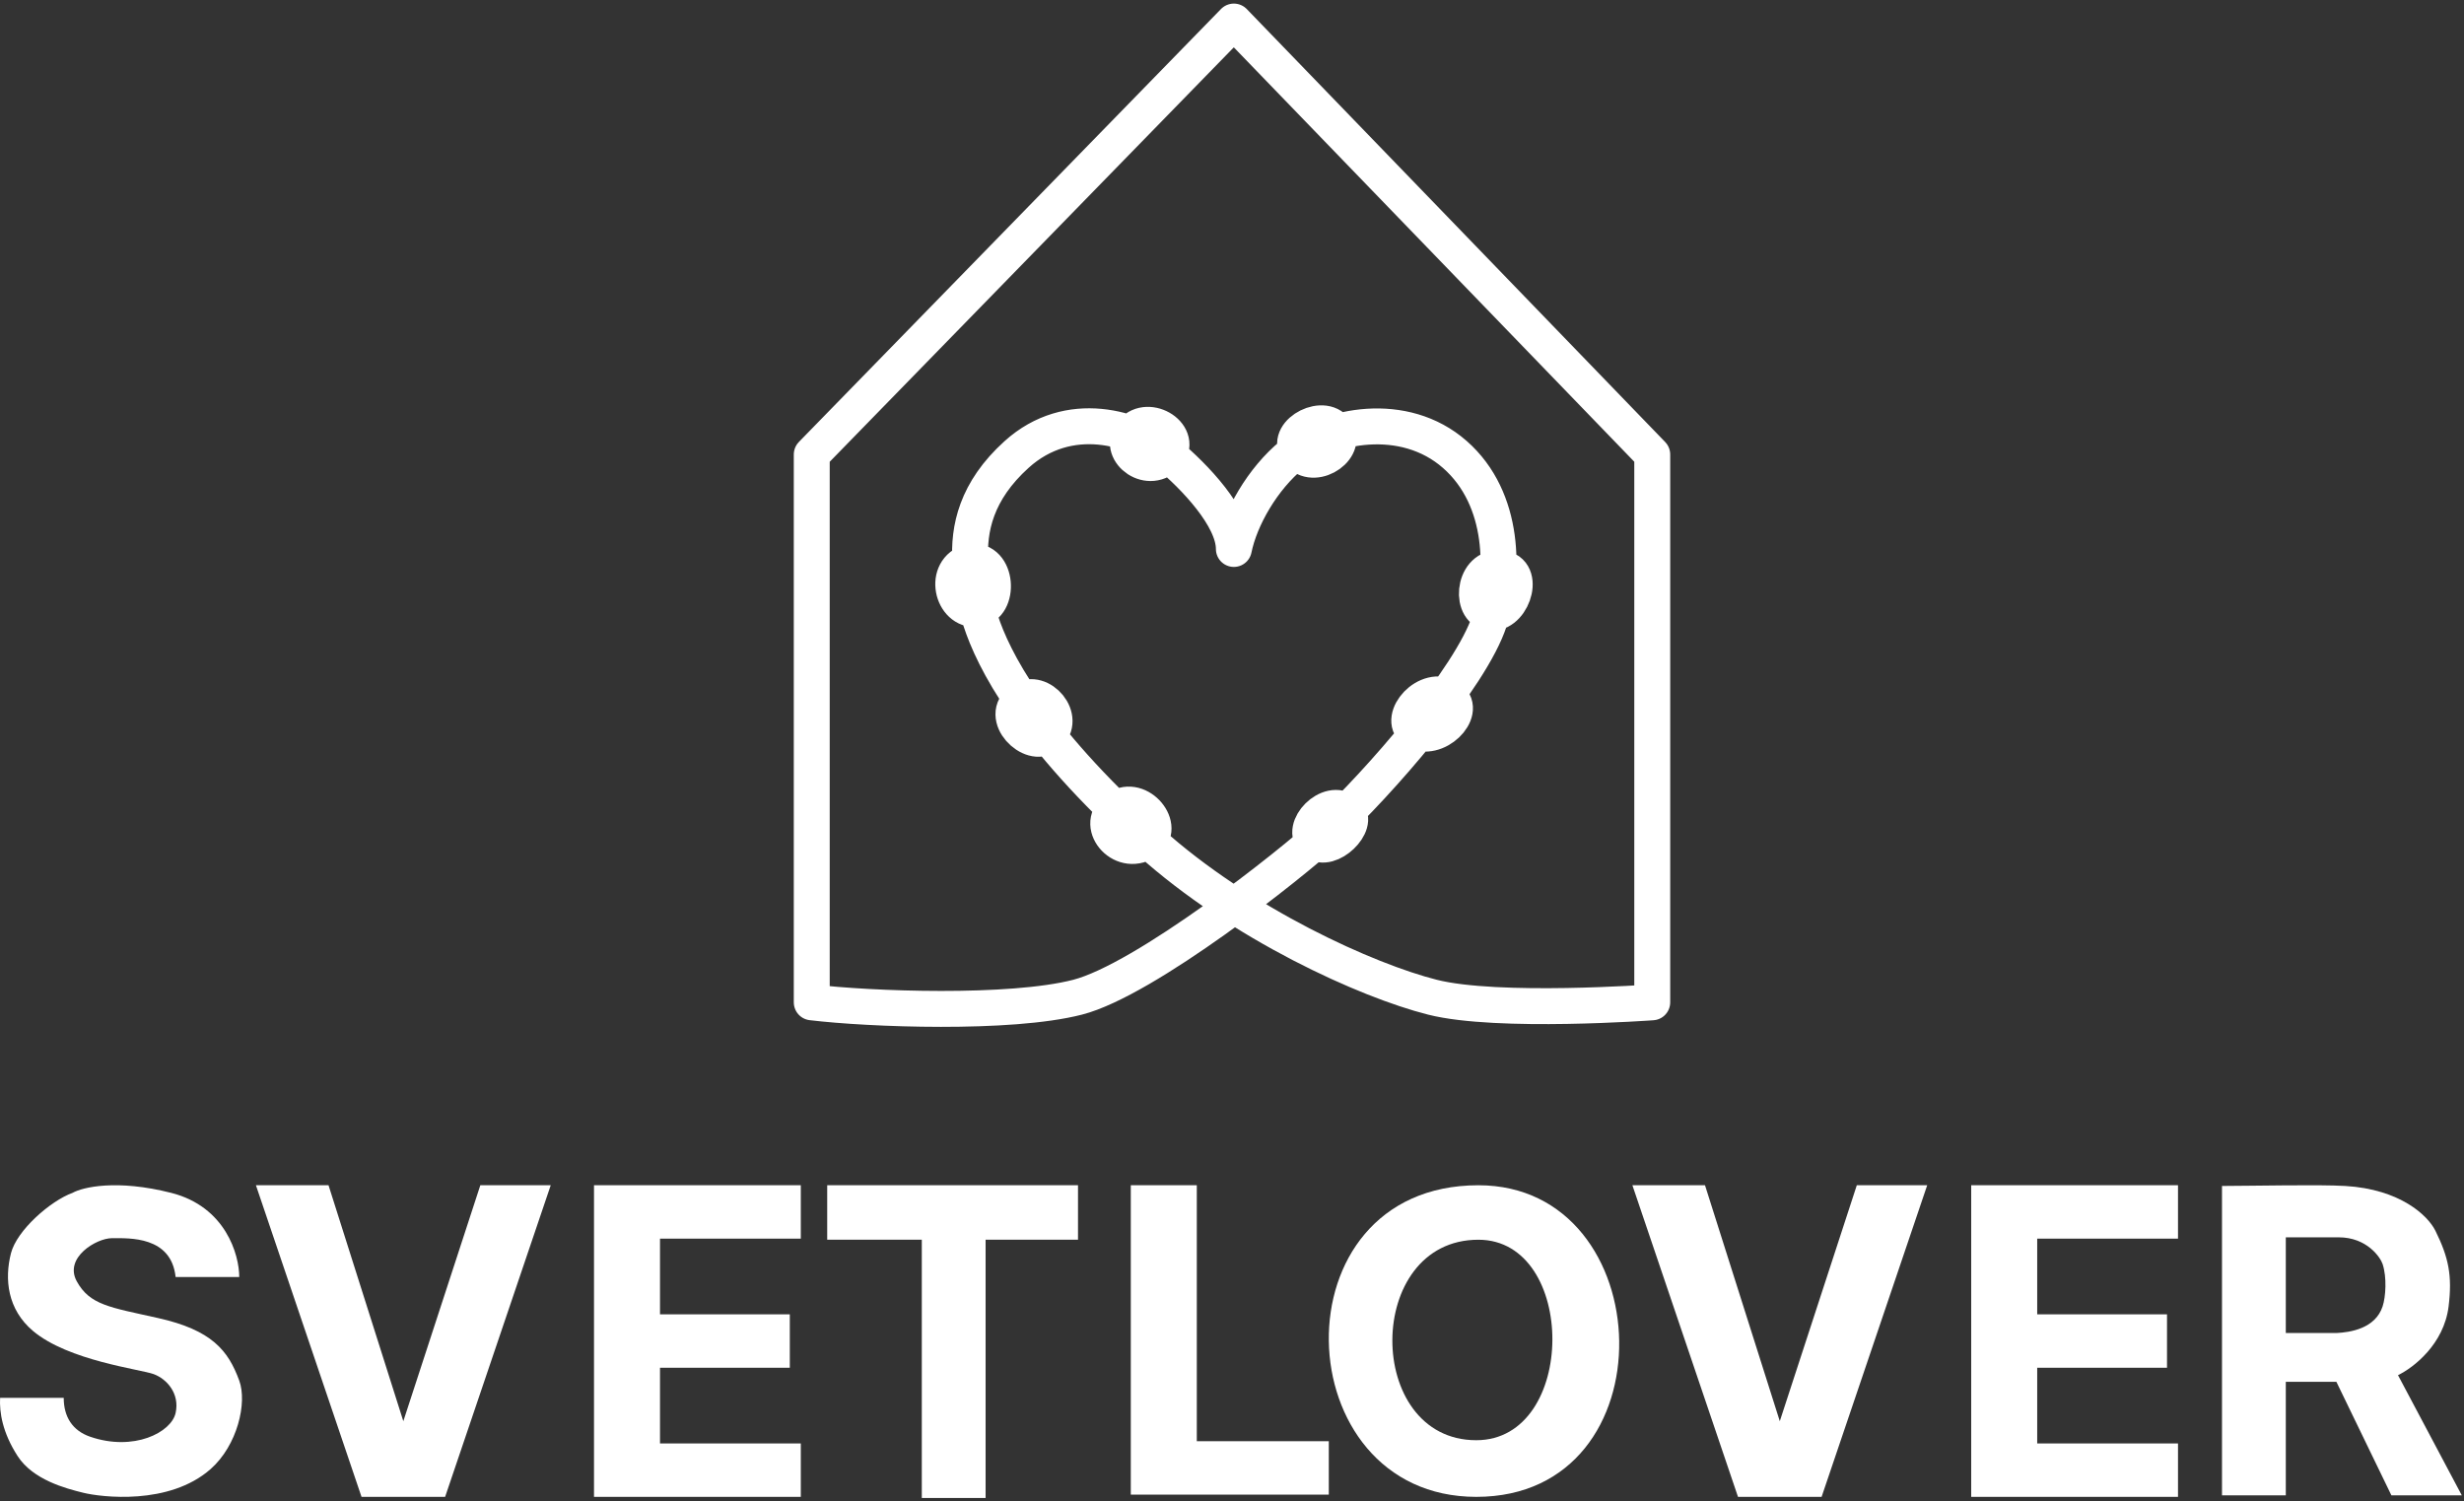
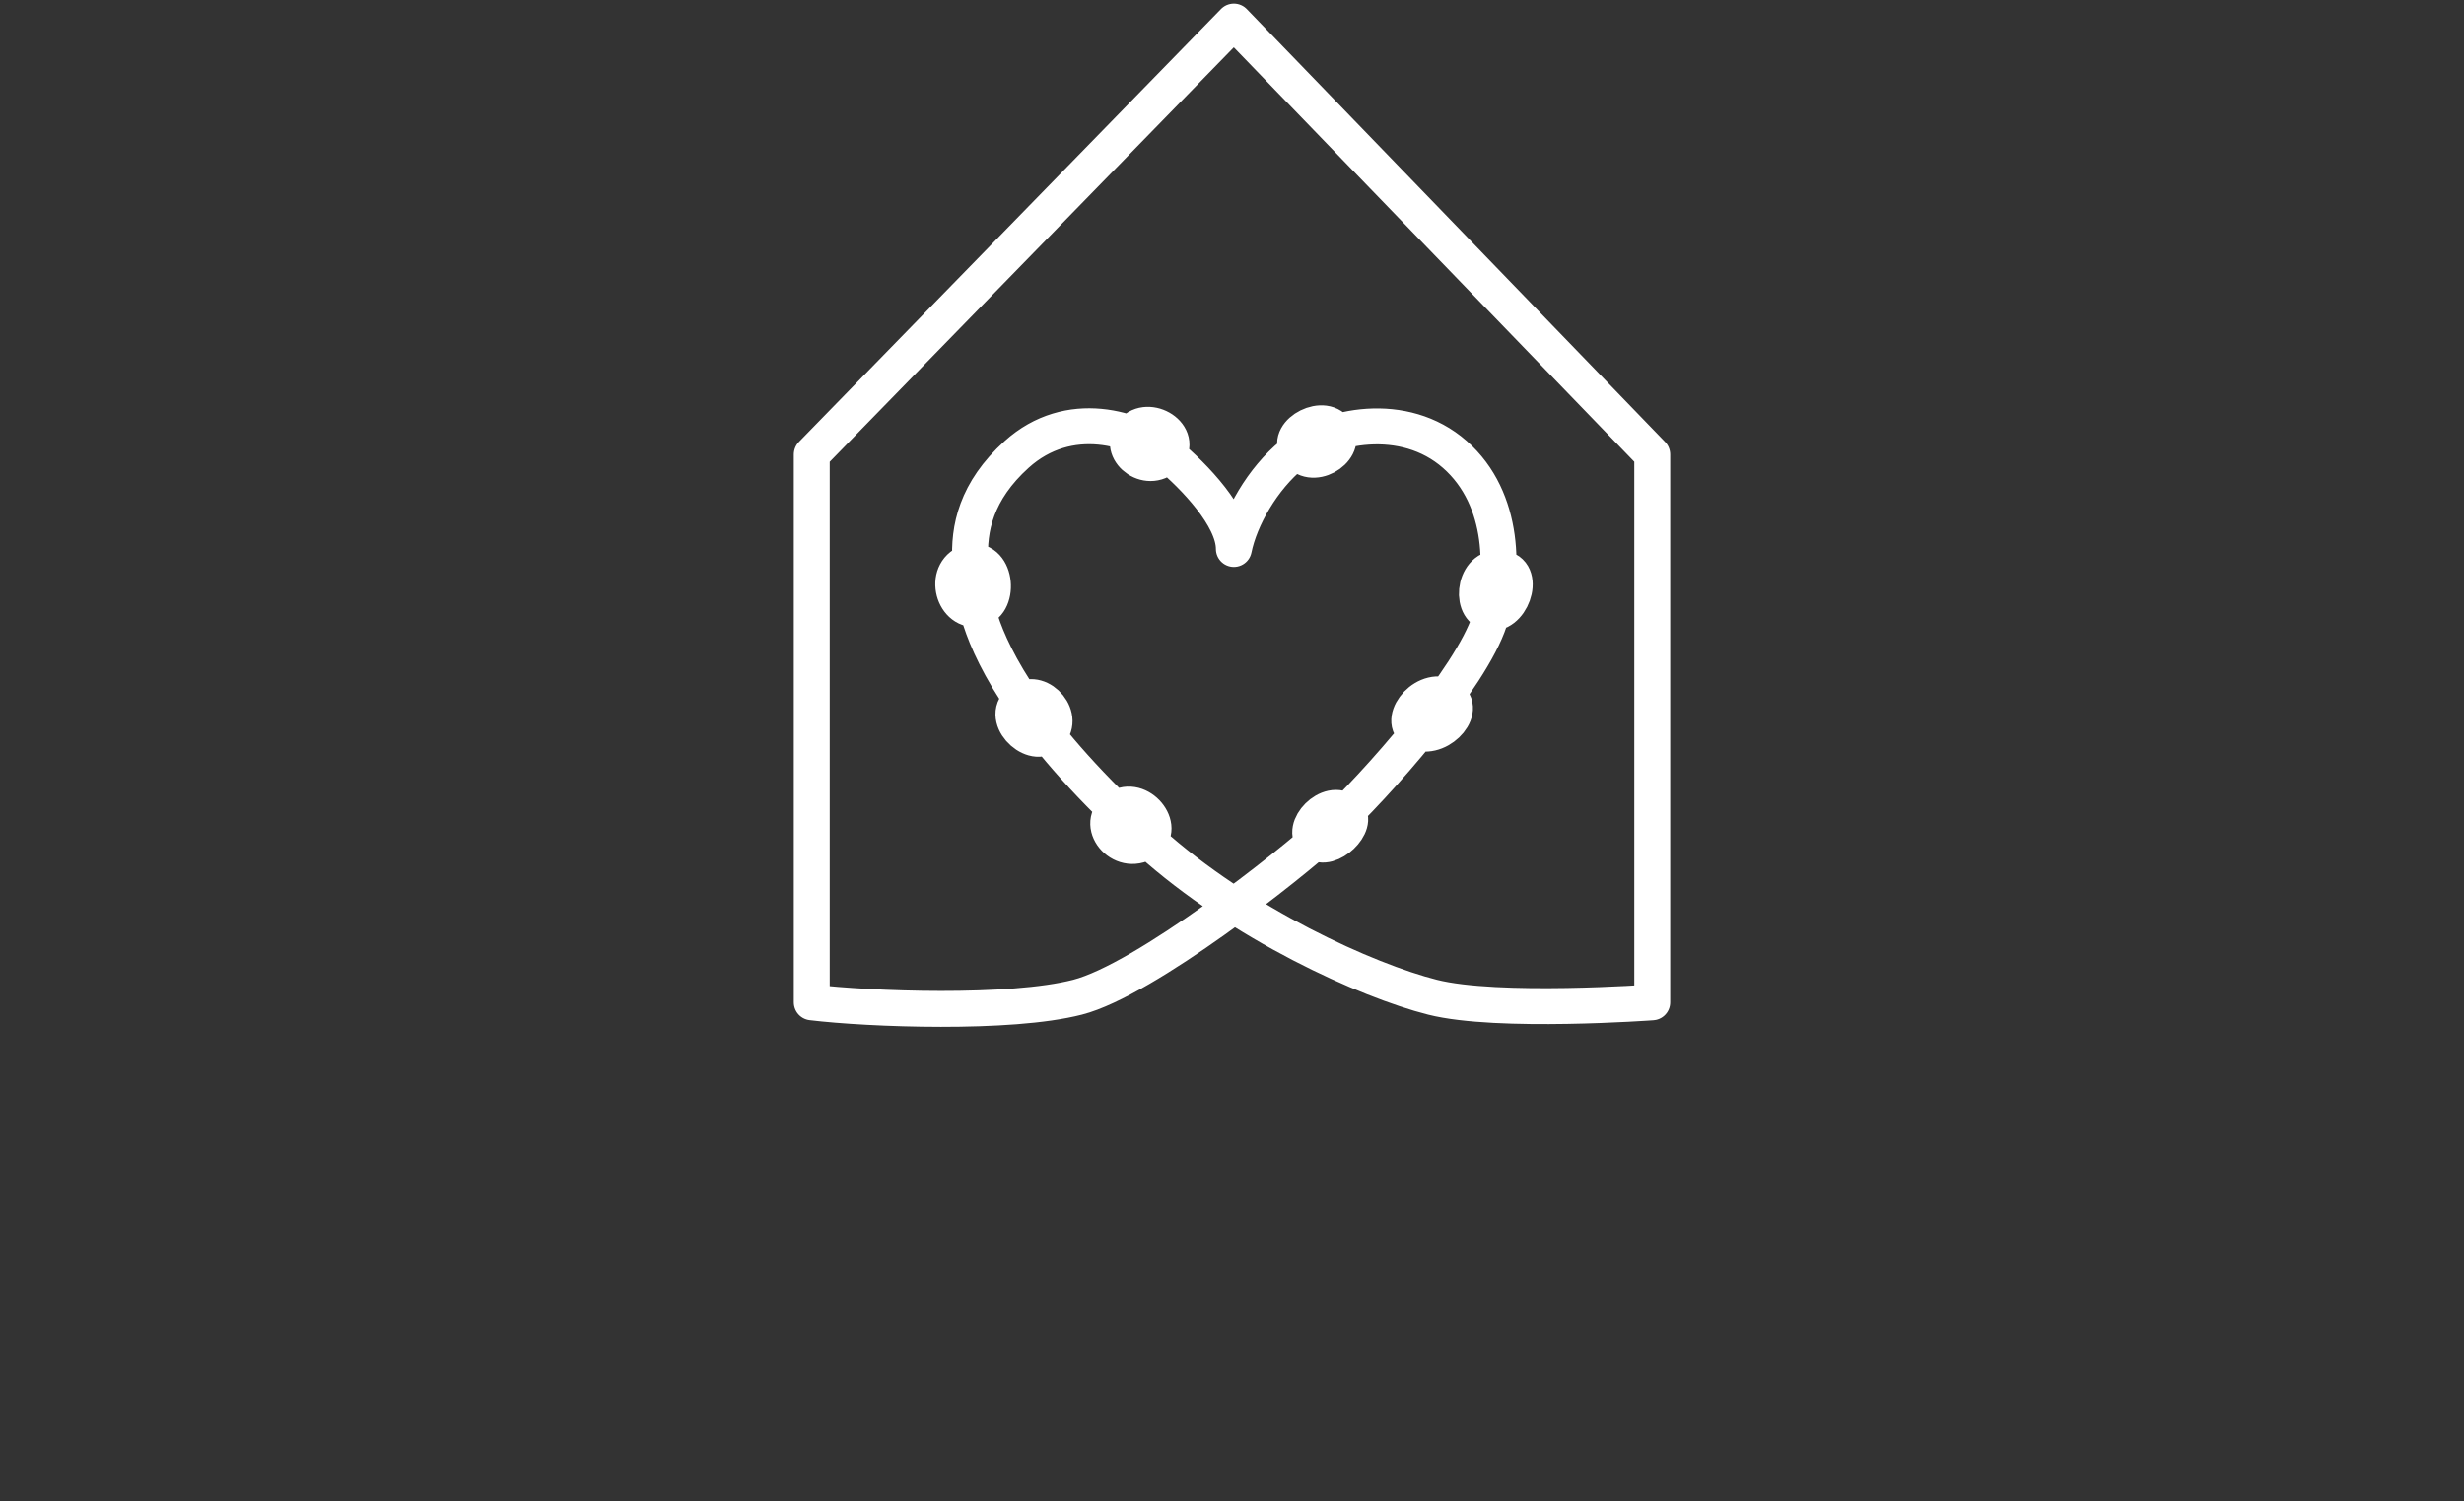
<svg xmlns="http://www.w3.org/2000/svg" width="343" height="209" viewBox="0 0 343 209" fill="none">
  <rect x="0" y="0" width="343" height="209" fill="#333333" stroke="none" />
  <path d="M162.6 63.268C158.126 59.534 148.774 56.712 141.516 63.268C135.868 68.369 134.796 73.622 135.074 78.201M162.6 63.268C166.221 66.29 171.759 72.014 171.759 76.423C172.623 72.157 175.734 66.652 179.882 63.268C184.894 59.179 195.436 57.045 202.521 63.268C209.607 69.49 209.415 80.039 207.36 86.379C204.768 94.379 191.806 109.135 184.721 115.713C179.73 120.346 159.415 136.403 150 138.824C140.585 141.246 121 140.5 113 139.536V63.268L171.759 3L230 63.268V139.536C230 139.536 208.5 141.118 199.411 138.824C190.321 136.531 172.809 128.658 160.007 117.135C143.417 102.202 138.229 91.705 136.504 86.379C136.158 85.312 136.115 85.365 135.985 84.779M162.6 63.268C164.674 60.371 159.489 57.401 157.415 60.371C155.622 62.94 160.007 66.29 162.6 63.268ZM135.074 78.201C135.219 80.601 135.563 82.868 135.985 84.779M135.074 78.201C138.923 77.668 139.269 84.44 135.985 84.779M135.074 78.201C131.146 79.268 132.529 85.136 135.985 84.779M142.207 97.463C144.799 95.688 148.601 99.984 145.842 102.379C143.589 104.335 138.923 99.713 142.207 97.463ZM155.264 112.691C158.279 110.281 162.254 114.824 159.835 116.979C156.378 119.624 152.371 115.002 155.264 112.691ZM186.103 60.151C187.479 62.741 182.474 65.757 180.573 62.741C178.94 60.151 184.548 57.223 186.103 60.151ZM208.59 79.09C212.54 79.09 210.743 85.312 207.677 85.312C204.611 85.312 204.936 79.09 208.59 79.09ZM201.312 96.853C204.595 98.437 200.618 103.043 197.383 101.976C194.224 100.732 197.855 95.624 201.312 96.853ZM187.486 113.029C189.387 114.646 185.066 118.913 182.993 117.172C180.821 115.348 184.989 110.905 187.486 113.029Z" stroke="white" stroke-width="5" stroke-linejoin="round" />
  <g clip-path="url(#clip0_35_274)">
    <path fill-rule="evenodd" clip-rule="evenodd" d="M205.802 165C177.32 165 178.851 208.38 205.509 208.38C232.744 208.38 231.213 165 205.802 165ZM205.794 172.584C189.871 172.584 189.893 200.493 205.502 200.493C219.59 200.493 219.576 172.584 205.794 172.584Z" fill="white" />
-     <path d="M35.626 165H45.732L56.145 197.845L66.863 165H76.663L61.963 208.38H50.326L35.626 165Z" fill="white" />
    <path d="M227.237 165H237.344L247.756 197.845L258.475 165H268.275L253.575 208.38H241.937L227.237 165Z" fill="white" />
-     <path d="M82.688 165H111.475V172.437H91.875V182.972H109.944V190.408H91.875V200.944H111.475V208.38H82.688V165Z" fill="white" />
    <path d="M274.4 165H303.188V172.437H283.588V182.972H301.657V190.408H283.588V200.944H303.188V208.38H274.4V165Z" fill="white" />
-     <path fill-rule="evenodd" clip-rule="evenodd" d="M309.312 165.099V208.169H318.194V192.366H325.237L332.894 208.169H342.694L333.812 191.437C335.956 190.404 340.205 187.137 340.856 181.869C341.387 177.569 340.856 175.052 339.019 171.334C337.976 169.223 334.122 165.545 326.462 165.099C322.787 164.885 314.212 165.083 309.312 165.099ZM318.194 185.572V172.248H325.544C329.525 172.248 331.378 175.084 331.669 175.966C332.281 177.825 332.108 180.542 331.669 181.869C330.649 184.952 327.177 185.479 325.237 185.572H318.194Z" fill="white" />
-     <path d="M115.15 165V172.582H128.319V208.535H137.2V172.582H150.063V165H115.15Z" fill="white" />
    <path d="M157.412 165H166.6V200.634H184.975V208.07H157.412V165Z" fill="white" />
    <path d="M24.447 177.776H33.304C33.304 174.672 31.41 167.984 23.836 166.061C16.262 164.139 11.518 165.26 10.093 166.061C7.039 167.163 2.34 171.266 1.525 174.471C0.609 178.076 1.032 182.281 4.595 185.285C9.516 189.433 19.562 190.617 21.393 191.292C23.224 191.968 25.042 193.996 24.447 196.699C23.852 199.402 18.628 202.106 12.536 200.003C10.093 199.16 8.871 197.24 8.871 194.596H0.014C-0.088 196.599 0.324 199.402 2.457 202.707C4.591 206.011 9.156 207.212 11.606 207.813C14.055 208.414 23.531 209.615 29.318 204.509C33.046 201.219 34.437 195.282 33.304 192.193C31.761 187.988 29.48 185.157 21.988 183.483C15.269 181.981 12.505 181.68 10.688 178.376C8.871 175.072 13.437 172.369 15.574 172.369C18.018 172.369 23.836 172.068 24.447 177.776Z" fill="white" />
  </g>
  <defs>
    <clipPath id="clip0_35_274">
-       <rect width="343" height="44" fill="white" transform="translate(0 165)" />
-     </clipPath>
+       </clipPath>
  </defs>
</svg>